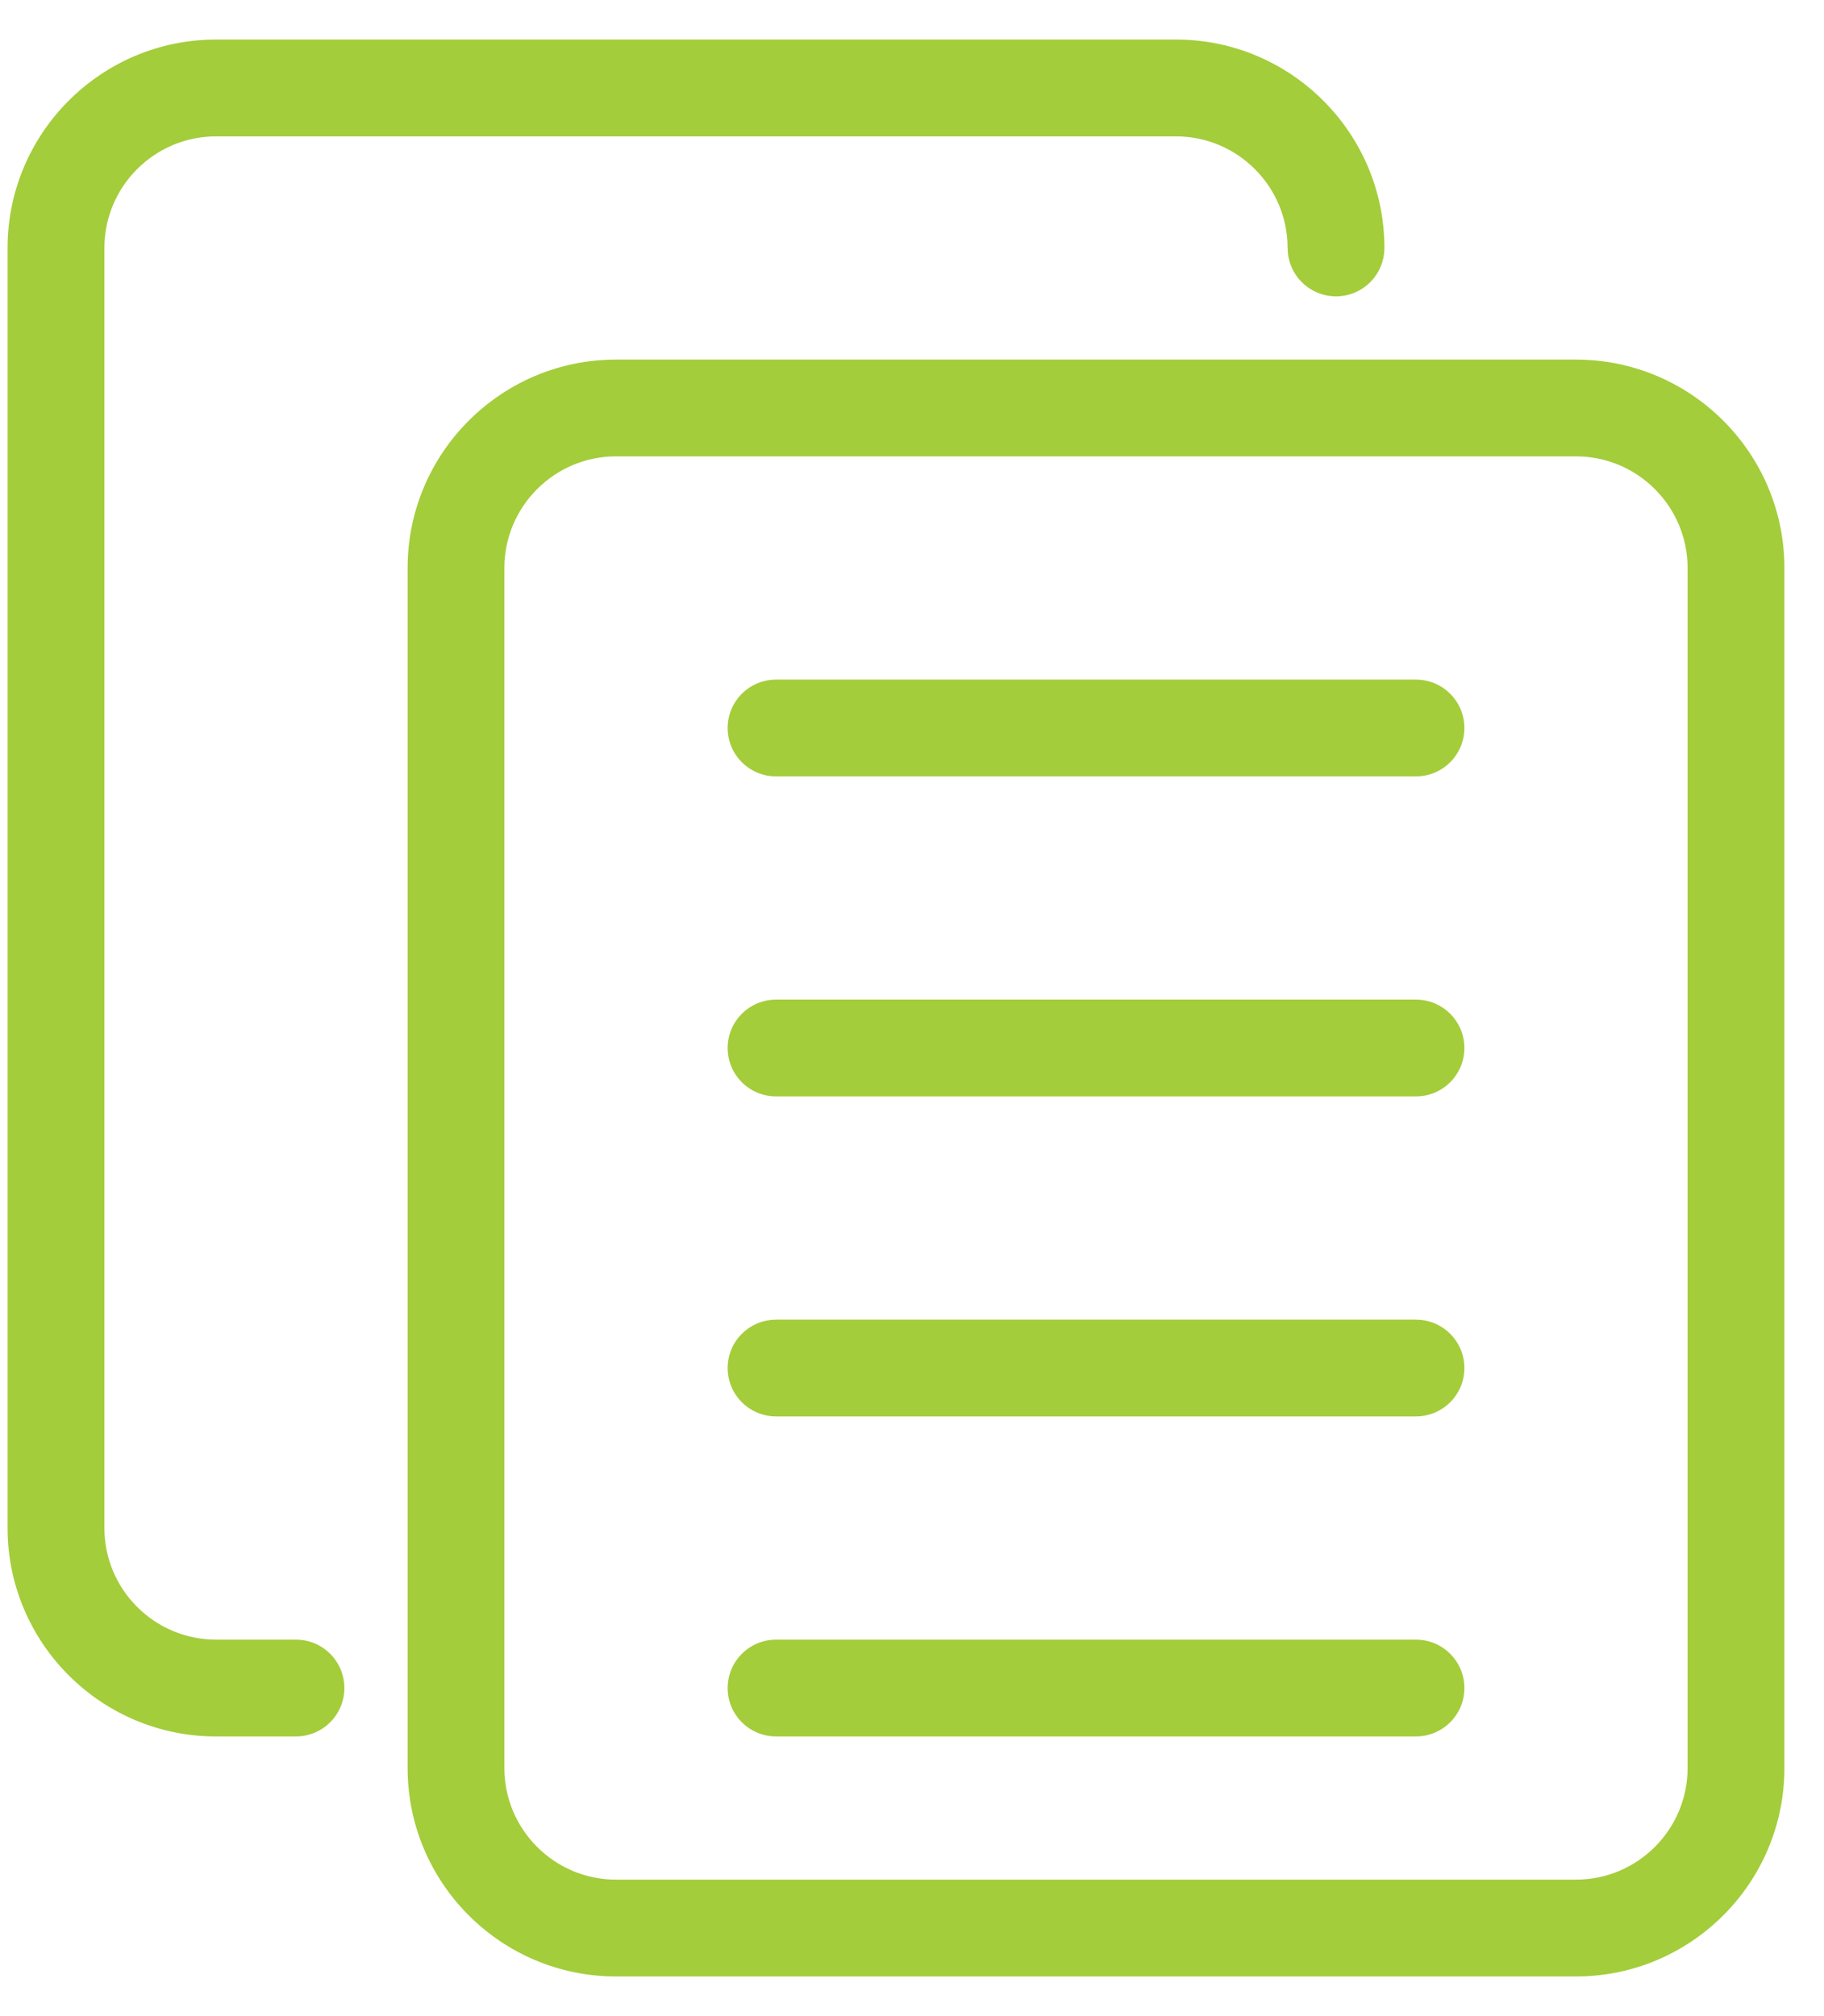
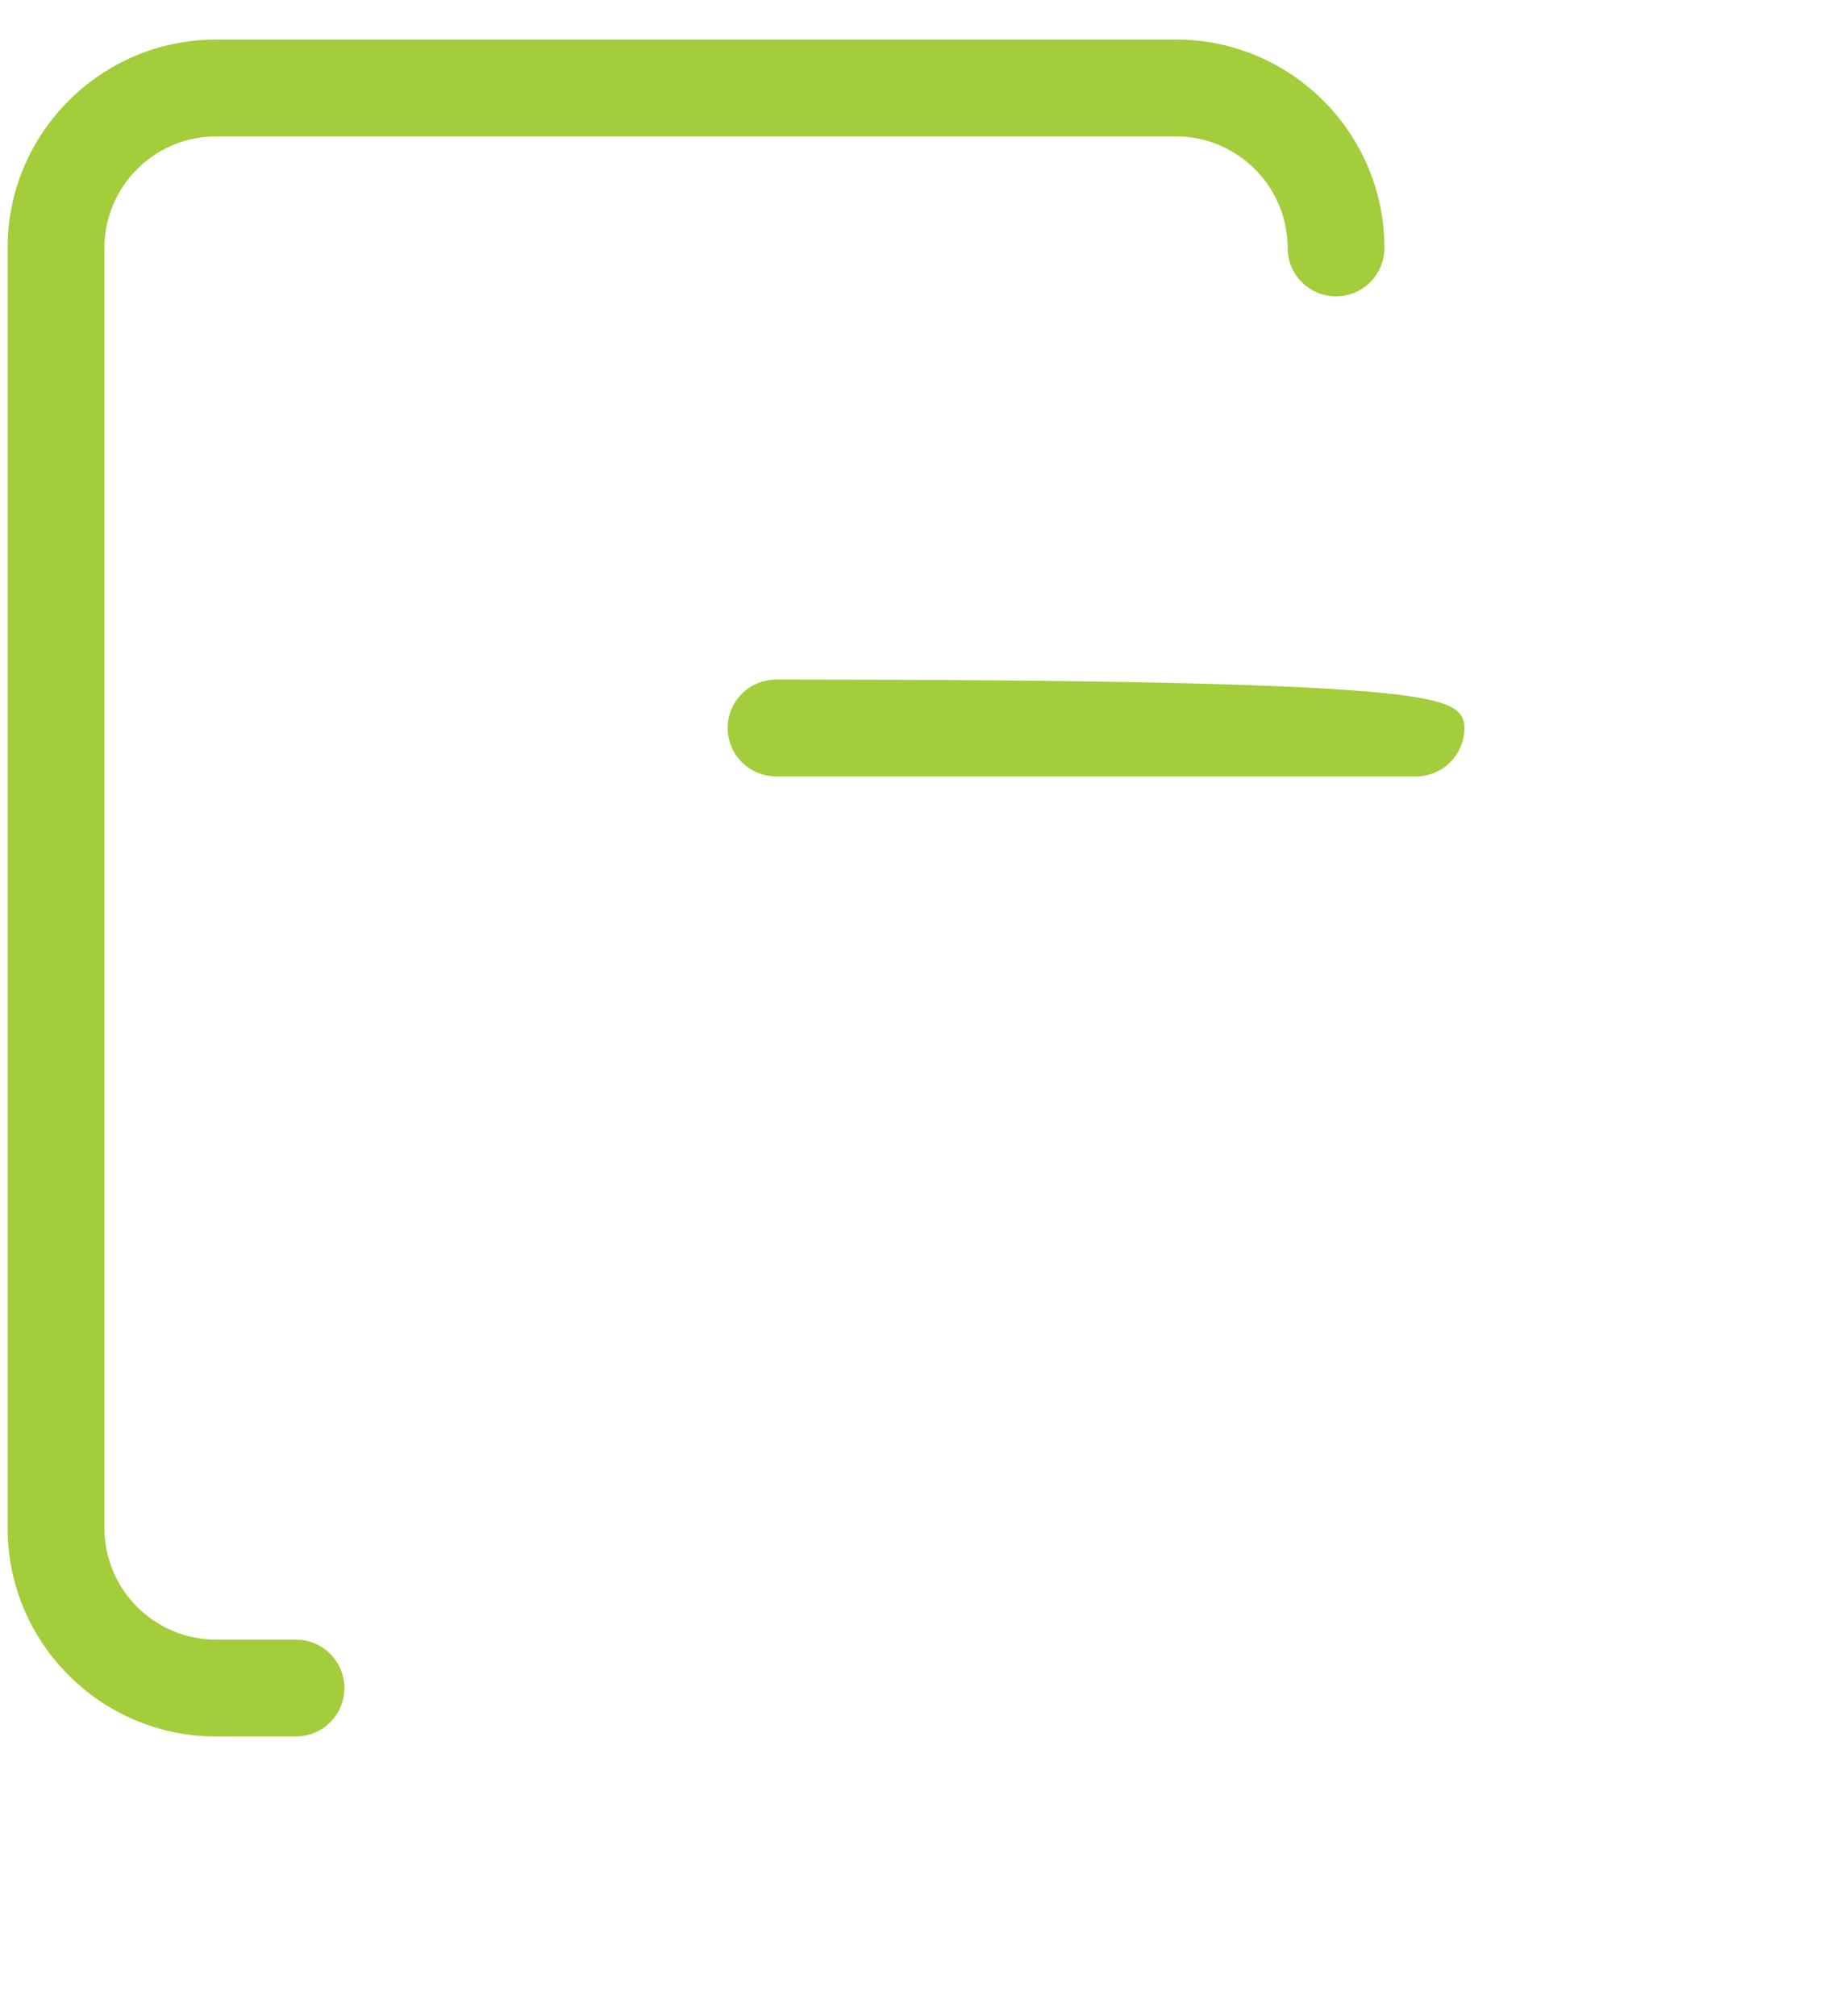
<svg xmlns="http://www.w3.org/2000/svg" width="38" height="42" viewBox="0 0 38 42" fill="none">
-   <path d="M32.833 40.999H12.833C10.537 40.999 8.667 39.131 8.667 36.832V11.832C8.667 9.534 10.537 7.666 12.833 7.666H32.833C35.13 7.666 37 9.534 37 11.832V36.832C37 39.131 35.13 40.999 32.833 40.999ZM12.833 9.332C11.455 9.332 10.333 10.454 10.333 11.832V36.832C10.333 38.211 11.455 39.332 12.833 39.332H32.833C34.212 39.332 35.333 38.211 35.333 36.832V11.832C35.333 10.454 34.212 9.332 32.833 9.332H12.833Z" fill="#A3CD3A" stroke="#A3CD3A" stroke-width="0.35" />
  <path d="M6.167 35.999H4.5C2.204 35.999 0.333 34.131 0.333 31.832V5.166C0.333 2.867 2.204 0.999 4.5 0.999H24.5C26.797 0.999 28.667 2.867 28.667 5.166C28.667 5.626 28.294 5.999 27.834 5.999C27.373 5.999 27 5.626 27 5.166C27 3.787 25.878 2.666 24.5 2.666H4.5C3.122 2.666 2 3.787 2 5.166V31.832C2 33.211 3.122 34.332 4.5 34.332H6.167C6.627 34.332 7 34.706 7 35.166C7 35.626 6.627 35.999 6.167 35.999Z" fill="#A3CD3A" stroke="#A3CD3A" stroke-width="0.35" />
-   <path d="M29.5 29.332H16.167C15.707 29.332 15.334 28.959 15.334 28.499C15.334 28.039 15.707 27.666 16.167 27.666H29.5C29.96 27.666 30.334 28.039 30.334 28.499C30.334 28.959 29.96 29.332 29.5 29.332Z" fill="#A3CD3A" stroke="#A3CD3A" stroke-width="0.35" />
-   <path d="M29.5 35.999H16.167C15.707 35.999 15.334 35.626 15.334 35.166C15.334 34.706 15.707 34.332 16.167 34.332H29.5C29.96 34.332 30.334 34.706 30.334 35.166C30.334 35.626 29.96 35.999 29.5 35.999Z" fill="#A3CD3A" stroke="#A3CD3A" stroke-width="0.35" />
-   <path d="M29.5 22.666H16.167C15.707 22.666 15.334 22.292 15.334 21.832C15.334 21.372 15.707 20.999 16.167 20.999H29.5C29.96 20.999 30.334 21.372 30.334 21.832C30.334 22.292 29.96 22.666 29.5 22.666Z" fill="#A3CD3A" stroke="#A3CD3A" stroke-width="0.35" />
-   <path d="M29.5 15.999H16.167C15.707 15.999 15.334 15.626 15.334 15.166C15.334 14.706 15.707 14.332 16.167 14.332H29.5C29.96 14.332 30.334 14.706 30.334 15.166C30.334 15.626 29.96 15.999 29.5 15.999Z" fill="#A3CD3A" stroke="#A3CD3A" stroke-width="0.35" />
+   <path d="M29.5 15.999H16.167C15.707 15.999 15.334 15.626 15.334 15.166C15.334 14.706 15.707 14.332 16.167 14.332C29.96 14.332 30.334 14.706 30.334 15.166C30.334 15.626 29.96 15.999 29.5 15.999Z" fill="#A3CD3A" stroke="#A3CD3A" stroke-width="0.35" />
</svg>